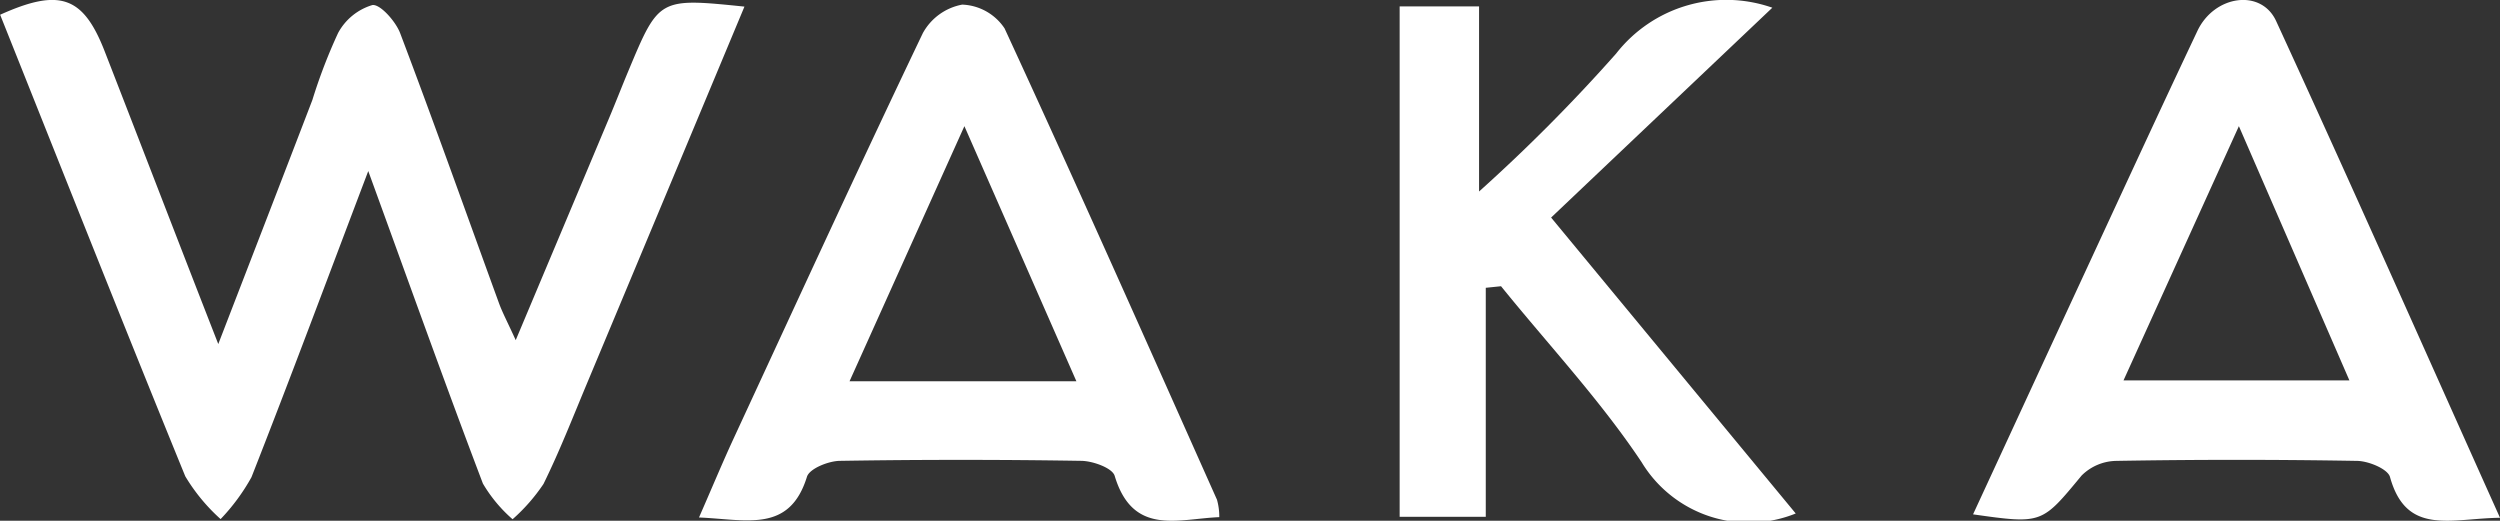
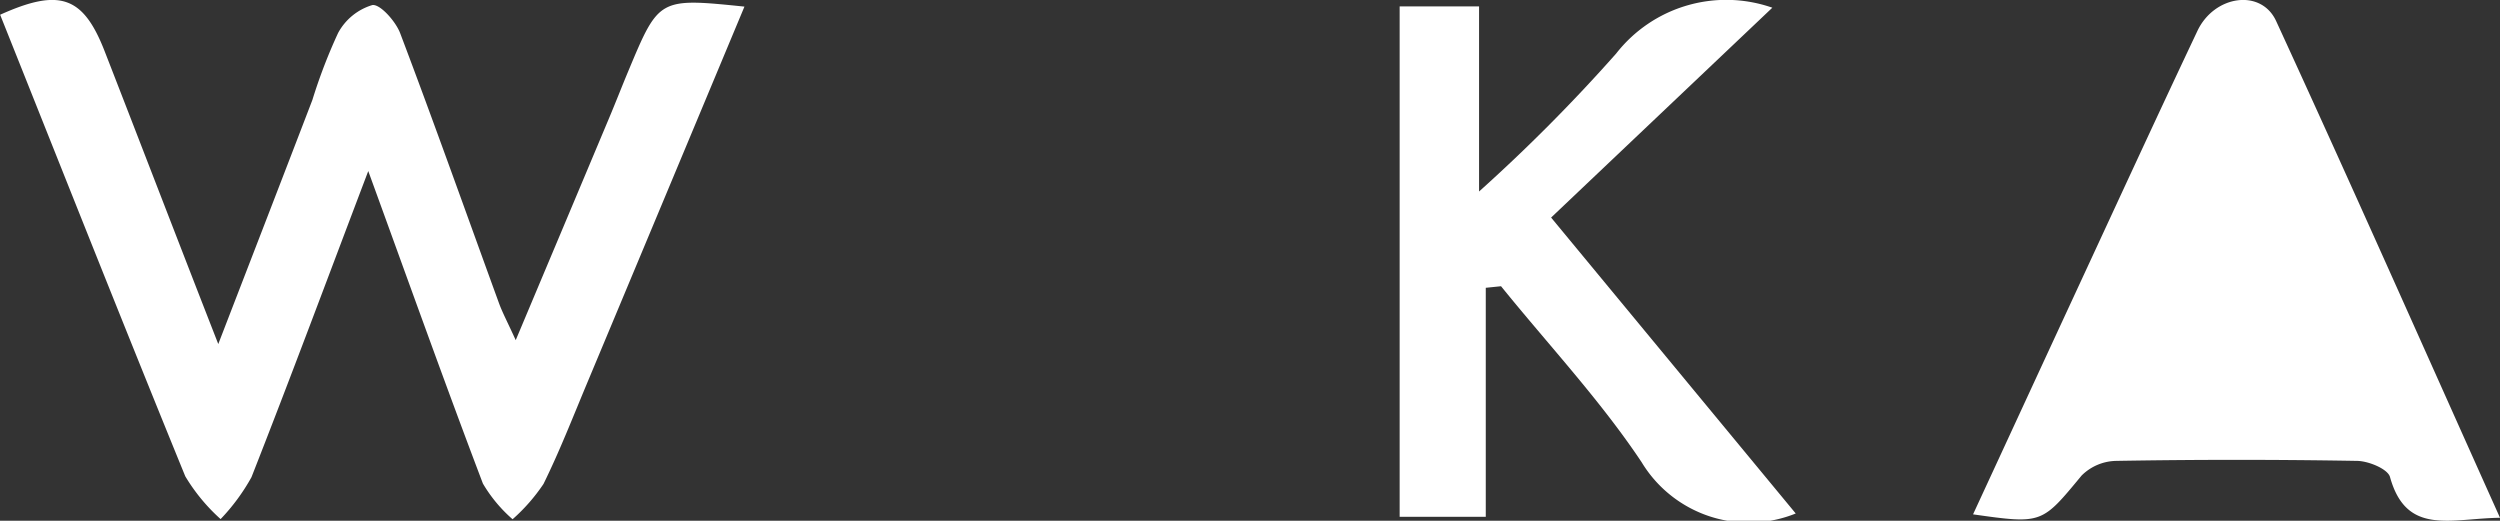
<svg xmlns="http://www.w3.org/2000/svg" width="52.572" height="10.95" viewBox="0 0 52.572 10.95">
  <rect x="0" y="0" width="52.572" height="10.95" fill="#333333" stroke="none" />
  <g id="waka" transform="translate(-1050.882 -2053.952)">
    <g id="Group_92" data-name="Group 92">
      <path id="Path_248" data-name="Path 248" d="M1055.472,2061.187c.723-1.873,1.353-3.5,1.979-5.133a11.258,11.258,0,0,1,.54-1.407,1.213,1.213,0,0,1,.719-.588c.161-.029.492.34.587.591.714,1.884,1.388,3.784,2.078,5.677.073.2.176.391.352.778.695-1.653,1.329-3.158,1.961-4.664.14-.332.27-.668.409-1,.641-1.534.642-1.534,2.44-1.35-1.116,2.673-2.22,5.316-3.326,7.959-.292.7-.566,1.4-.9,2.079a3.825,3.825,0,0,1-.65.742,3.025,3.025,0,0,1-.624-.75c-.8-2.106-1.556-4.226-2.411-6.572-.87,2.293-1.644,4.373-2.456,6.438a4.235,4.235,0,0,1-.649.881,3.9,3.9,0,0,1-.743-.9c-1.318-3.227-2.6-6.47-3.893-9.706,1.249-.563,1.744-.391,2.194.758C1053.845,2056.987,1054.6,2058.955,1055.472,2061.187Z" fill="#fff" />
-       <path id="Path_249" data-name="Path 249" d="M1076.522,2064.827c-.875.036-1.818.4-2.2-.869-.049-.164-.455-.311-.7-.315q-2.535-.041-5.07,0c-.243,0-.645.162-.7.333-.367,1.188-1.266.9-2.271.858.259-.59.471-1.1.7-1.6,1.327-2.866,2.645-5.736,4.007-8.585a1.193,1.193,0,0,1,.828-.6,1.12,1.12,0,0,1,.891.5c1.519,3.29,2.989,6.6,4.467,9.912A1.324,1.324,0,0,1,1076.522,2064.827Zm-3.005-2.858-2.355-5.364-2.415,5.364Z" fill="#fff" />
-       <path id="Path_250" data-name="Path 250" d="M1103.454,2064.84c-1.041.014-1.969.384-2.313-.857-.047-.169-.449-.335-.69-.339q-2.535-.044-5.071,0a1.055,1.055,0,0,0-.725.309c-.837,1.01-.822,1.023-2.282.815.718-1.552,1.421-3.076,2.127-4.6.861-1.857,1.716-3.716,2.591-5.566.356-.752,1.339-.893,1.655-.208C1100.319,2057.812,1101.842,2061.251,1103.454,2064.84Zm-5.491-8.235-2.426,5.346h4.75Z" fill="#fff" />
+       <path id="Path_250" data-name="Path 250" d="M1103.454,2064.84c-1.041.014-1.969.384-2.313-.857-.047-.169-.449-.335-.69-.339q-2.535-.044-5.071,0a1.055,1.055,0,0,0-.725.309c-.837,1.01-.822,1.023-2.282.815.718-1.552,1.421-3.076,2.127-4.6.861-1.857,1.716-3.716,2.591-5.566.356-.752,1.339-.893,1.655-.208C1100.319,2057.812,1101.842,2061.251,1103.454,2064.84Zh4.75Z" fill="#fff" />
      <path id="Path_251" data-name="Path 251" d="M1083.5,2058.527l5.144,6.223a2.634,2.634,0,0,1-3.241-1.079c-.872-1.308-1.962-2.471-2.956-3.7l-.321.033v4.815h-1.811v-10.733h1.67v3.893a35.677,35.677,0,0,0,2.882-2.9,2.937,2.937,0,0,1,3.285-.965Z" fill="#fff" />
    </g>
  </g>
</svg>